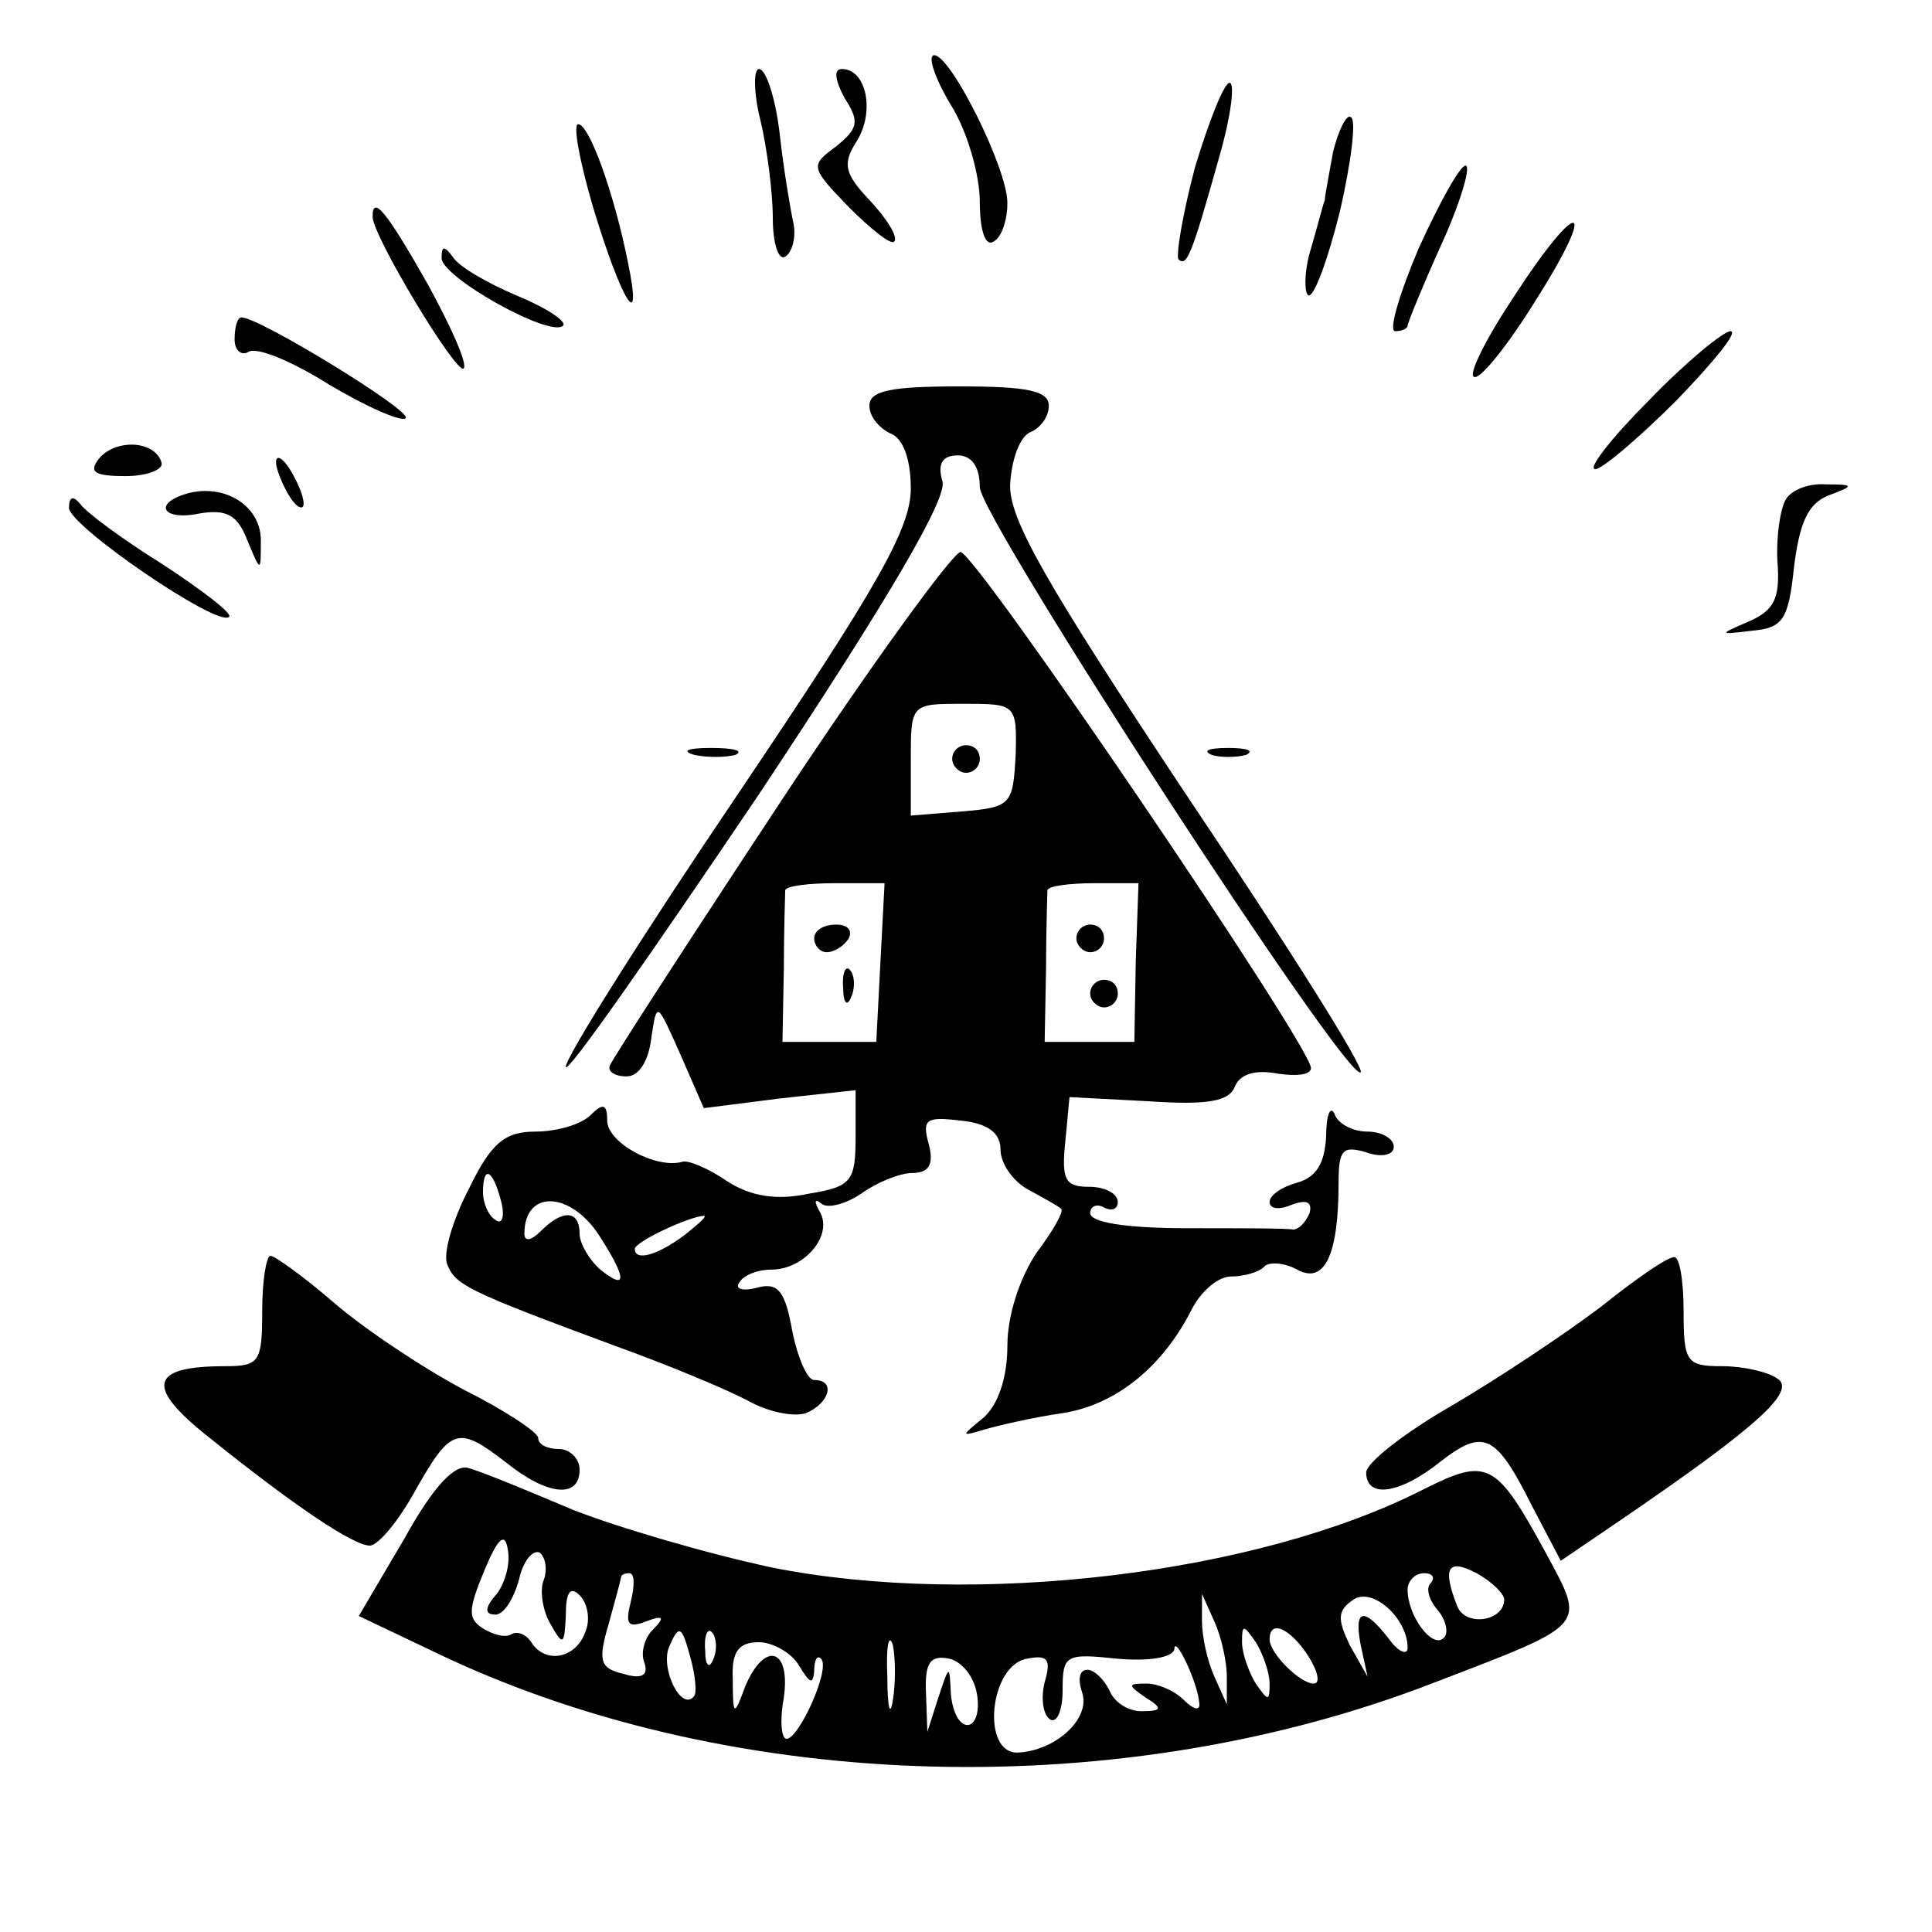
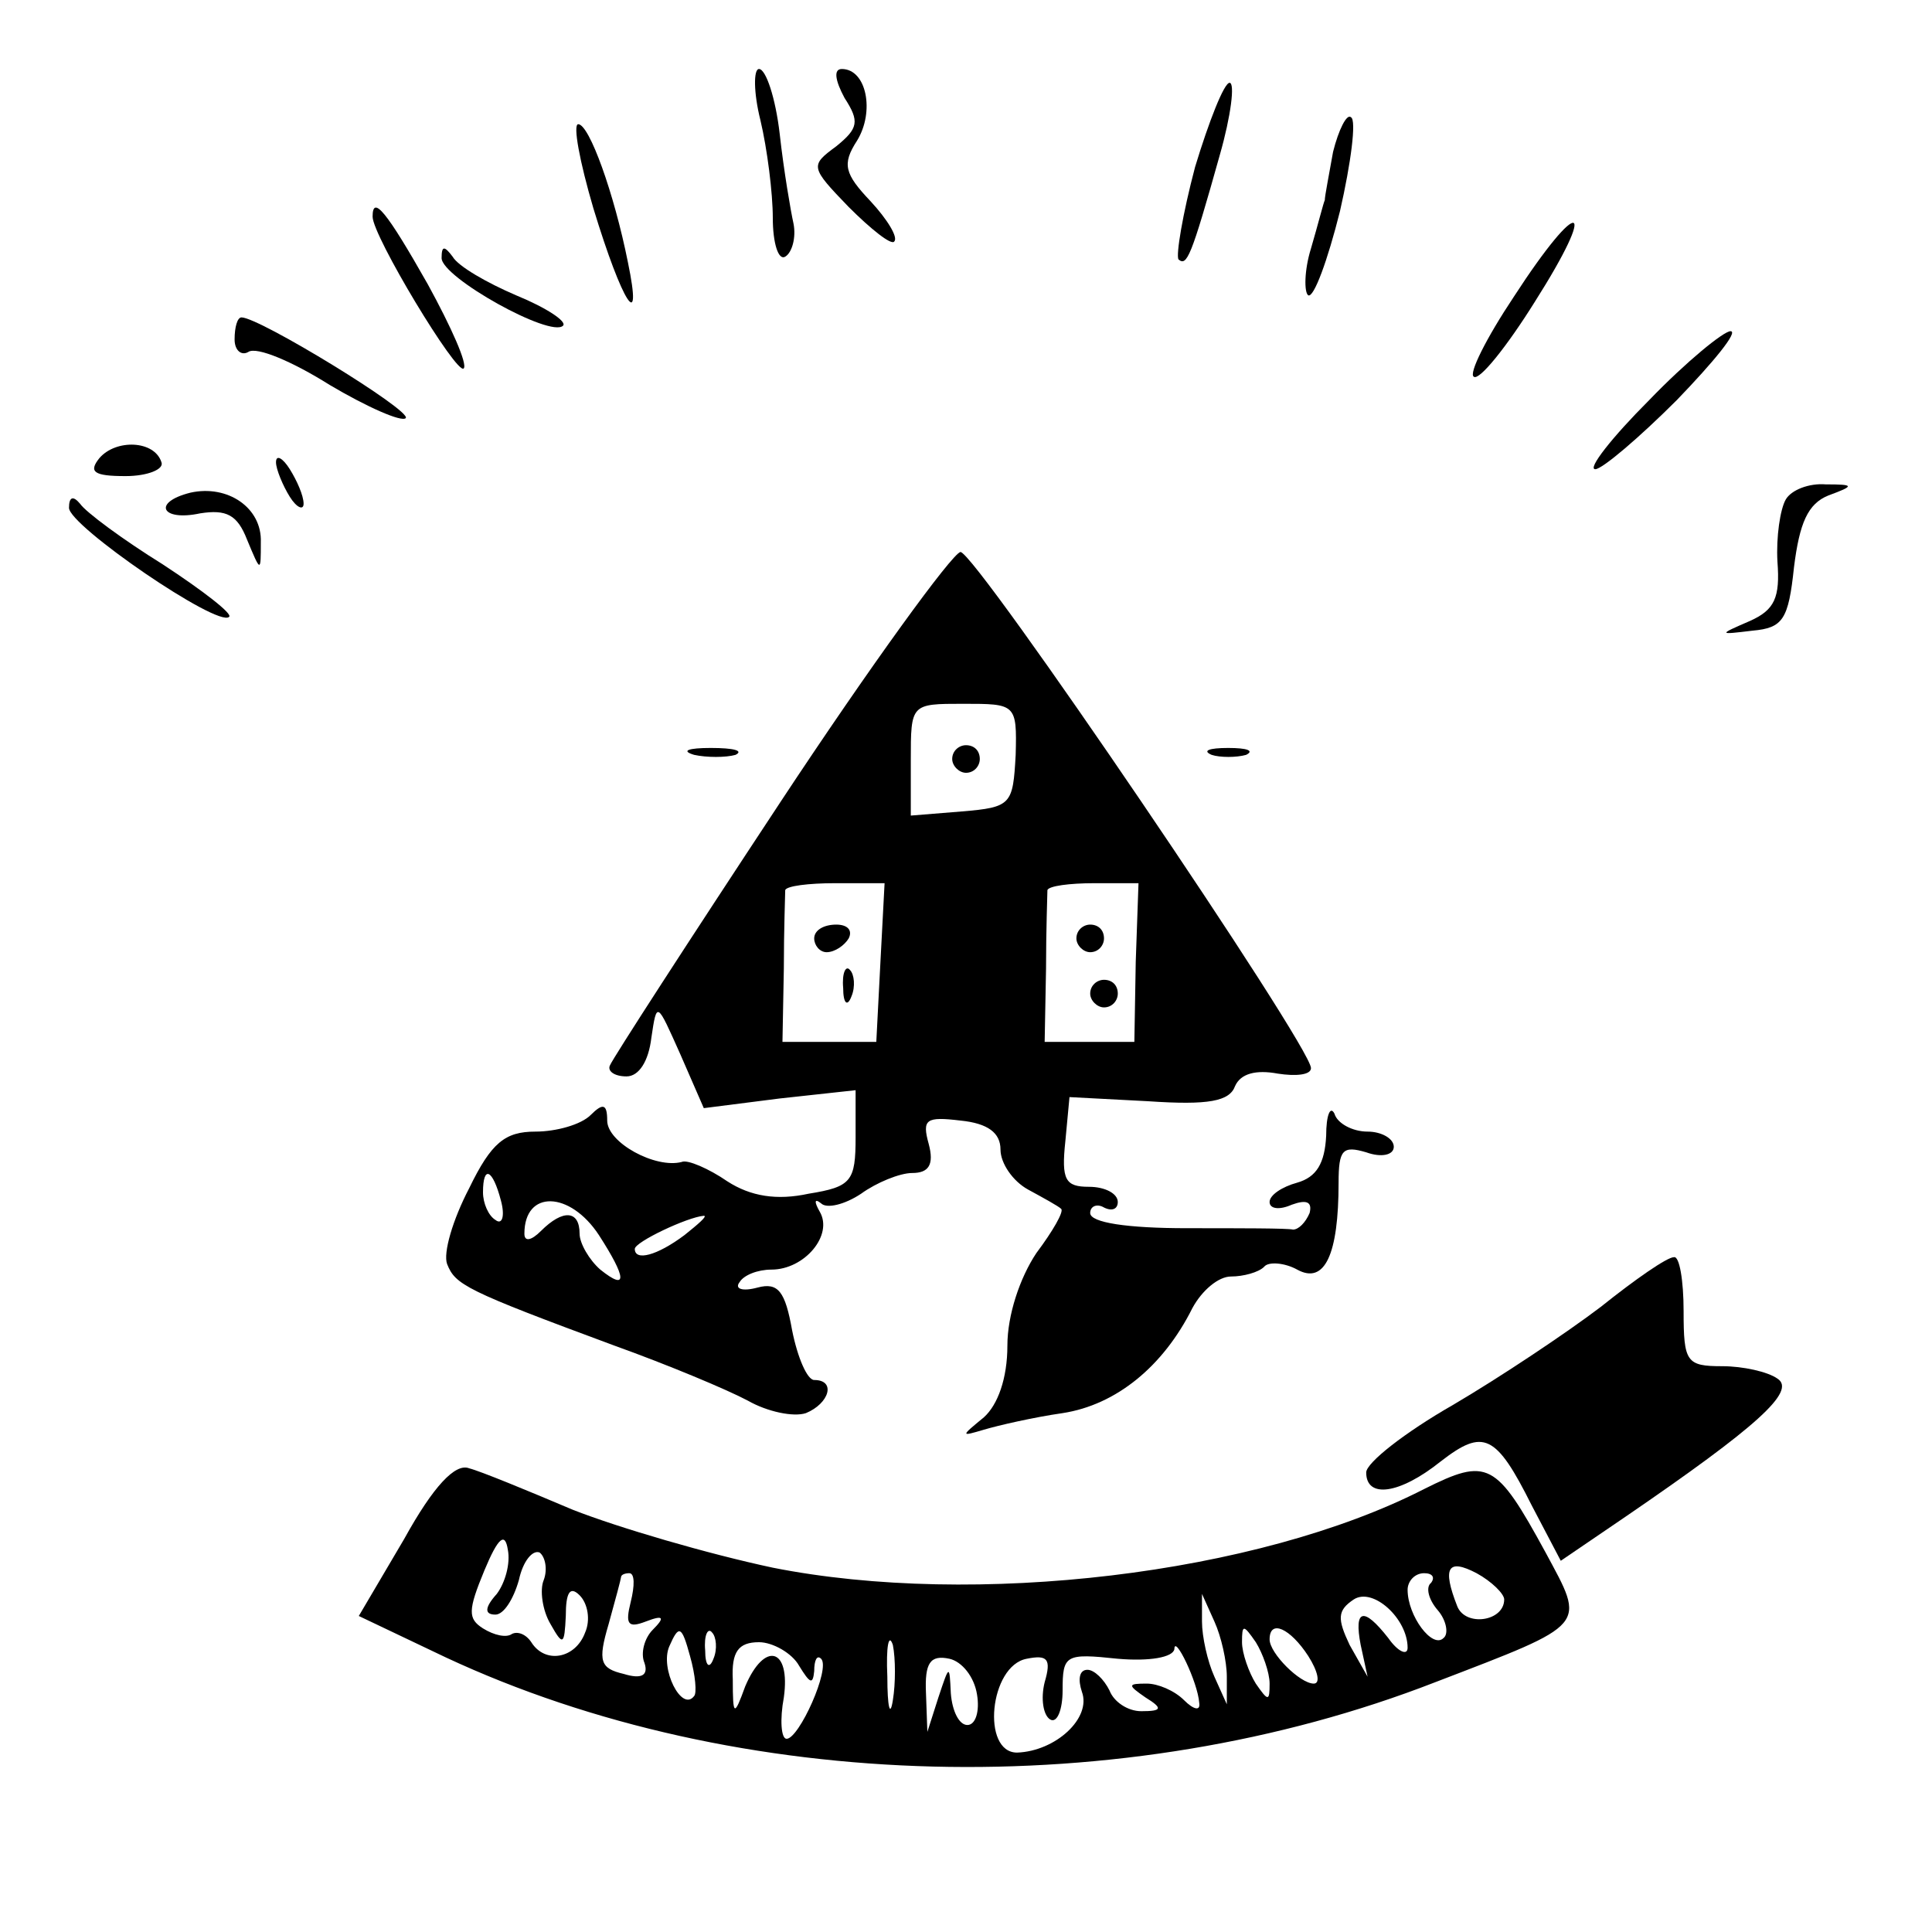
<svg xmlns="http://www.w3.org/2000/svg" version="1.0" width="140pt" height="140pt" viewBox="0 0 140 140" preserveAspectRatio="xMidYMid meet">
  <g transform="translate(0,140) scale(0.1,-0.1)" fill="#000000" stroke="none">
-     <path d="M689 1324 c12 -19 21 -51 21 -70 0 -21 4 -33 10 -29 6 3 10 16 10 28 0 25 -41 107 -53 107 -5 0 0 -16 12 -36z" />
    <path d="M551 1313 c5 -21 9 -53 9 -71 0 -18 4 -31 9 -28 5 3 8 14 6 24 -2 9 -7 38 -10 65 -3 26 -10 47 -15 47 -4 0 -4 -17 1 -37z" />
    <path d="M612 1329 c11 -17 10 -22 -6 -35 -19 -14 -19 -15 9 -44 16 -16 31 -28 33 -25 3 3 -5 16 -17 29 -19 20 -21 27 -10 44 13 21 7 52 -11 52 -6 0 -5 -8 2 -21z" />
    <path d="M866 1279 c-9 -34 -14 -64 -12 -67 6 -5 9 1 30 76 8 28 11 52 7 52 -4 0 -15 -28 -25 -61z" />
    <path d="M966 1290 c-3 -17 -6 -32 -6 -35 -1 -2 -5 -18 -10 -35 -5 -16 -5 -32 -2 -34 4 -2 14 25 23 61 8 35 12 66 8 68 -3 3 -9 -9 -13 -25z" />
    <path d="M430 1249 c21 -69 36 -92 25 -39 -10 50 -28 100 -36 100 -4 0 1 -27 11 -61z" />
-     <path d="M1028 1220 c-14 -33 -22 -60 -17 -60 5 0 9 2 9 4 0 2 11 29 25 60 14 31 21 56 17 56 -4 0 -19 -27 -34 -60z" />
    <path d="M270 1243 c0 -14 61 -115 66 -110 3 3 -9 30 -26 61 -30 53 -40 65 -40 49z" />
    <path d="M1097 1185 c-20 -30 -33 -56 -29 -58 4 -3 24 22 44 54 47 74 33 78 -15 4z" />
    <path d="M320 1213 c0 -14 79 -58 88 -49 3 3 -12 13 -34 22 -21 9 -42 21 -46 28 -6 8 -8 8 -8 -1z" />
    <path d="M170 1154 c0 -8 5 -12 10 -9 6 4 32 -7 59 -24 27 -16 52 -27 55 -24 5 5 -106 73 -119 73 -3 0 -5 -7 -5 -16z" />
    <path d="M1195 1110 c-27 -27 -45 -50 -39 -50 5 0 32 23 59 50 27 28 45 50 39 50 -5 0 -32 -22 -59 -50z" />
-     <path d="M630 1106 c0 -8 7 -16 15 -20 9 -3 15 -18 15 -40 0 -29 -24 -71 -125 -221 -69 -102 -125 -191 -125 -198 0 -7 62 82 139 196 95 143 137 215 134 228 -4 13 0 19 11 19 10 0 16 -8 16 -23 0 -22 267 -433 276 -424 3 3 -53 92 -125 199 -103 155 -130 202 -129 227 1 18 7 35 15 38 7 3 13 11 13 19 0 11 -16 14 -65 14 -49 0 -65 -3 -65 -14z" />
    <path d="M72 1068 c-8 -10 -4 -13 19 -13 16 0 28 5 26 10 -5 16 -33 17 -45 3z" />
    <path d="M200 1065 c0 -5 5 -17 10 -25 5 -8 10 -10 10 -5 0 6 -5 17 -10 25 -5 8 -10 11 -10 5z" />
    <path d="M138 1043 c-28 -7 -21 -21 7 -15 19 3 27 -1 34 -19 10 -24 10 -24 10 -2 1 25 -24 42 -51 36z" />
    <path d="M1294 1038 c-4 -7 -7 -27 -6 -45 2 -26 -2 -35 -20 -43 -23 -10 -23 -10 2 -7 22 2 26 8 30 46 4 32 10 46 25 52 19 7 19 8 -2 8 -12 1 -25 -4 -29 -11z" />
    <path d="M50 1032 c0 -13 108 -87 116 -79 3 2 -19 19 -48 38 -29 18 -56 38 -60 44 -5 6 -8 5 -8 -3z" />
    <path d="M565 818 c-66 -100 -121 -185 -123 -190 -2 -4 3 -8 12 -8 9 0 16 11 18 28 4 27 4 26 21 -12 l17 -39 55 7 55 6 0 -34 c0 -32 -3 -36 -34 -41 -23 -5 -42 -2 -59 9 -13 9 -29 16 -33 14 -19 -5 -54 14 -54 30 0 12 -3 13 -12 4 -7 -7 -25 -12 -40 -12 -22 0 -32 -8 -48 -41 -12 -23 -19 -47 -16 -55 6 -15 13 -19 121 -59 39 -14 82 -32 97 -40 14 -8 33 -12 42 -9 17 7 22 24 6 24 -5 0 -12 16 -16 36 -5 28 -10 35 -25 31 -11 -3 -17 -1 -13 4 3 5 13 9 23 9 24 0 45 25 35 42 -4 7 -4 10 1 6 4 -4 17 -1 29 7 11 8 28 15 37 15 12 0 16 6 12 21 -5 18 -2 20 23 17 20 -2 29 -9 29 -21 0 -10 9 -23 20 -29 11 -6 22 -12 24 -14 2 -2 -6 -16 -18 -32 -12 -18 -21 -45 -21 -67 0 -24 -7 -43 -17 -52 -17 -14 -17 -14 0 -9 10 3 36 9 57 12 39 6 73 34 94 76 7 13 19 23 28 23 9 0 20 3 24 7 3 4 15 3 24 -2 20 -11 30 11 30 63 0 24 3 27 20 22 11 -4 20 -2 20 4 0 6 -9 11 -19 11 -11 0 -22 6 -24 13 -3 6 -6 -1 -6 -16 -1 -20 -7 -30 -21 -34 -11 -3 -20 -9 -20 -14 0 -5 7 -6 16 -2 11 4 15 2 13 -6 -3 -7 -8 -12 -12 -12 -4 1 -38 1 -77 1 -43 0 -70 4 -70 11 0 5 5 7 10 4 6 -3 10 -1 10 4 0 6 -9 11 -21 11 -17 0 -20 5 -17 33 l3 32 57 -3 c44 -3 59 0 63 11 4 9 15 12 31 9 13 -2 24 -1 24 4 0 16 -243 374 -254 374 -6 -1 -65 -82 -131 -182z m171 35 c-2 -36 -3 -38 -39 -41 l-37 -3 0 40 c0 41 0 41 38 41 38 0 39 0 38 -37z m-98 -150 l-3 -58 -34 0 -34 0 1 53 c0 28 1 54 1 57 1 3 17 5 36 5 l36 0 -3 -57z m185 0 l-1 -58 -32 0 -33 0 1 53 c0 28 1 54 1 57 1 3 16 5 34 5 l32 0 -2 -57z m-460 -173 c3 -11 1 -18 -4 -14 -5 3 -9 12 -9 20 0 20 7 17 13 -6z m71 -25 c20 -31 21 -41 1 -25 -8 7 -15 19 -15 26 0 17 -12 18 -28 2 -7 -7 -12 -8 -12 -2 0 32 33 31 54 -1z m62 0 c-20 -15 -36 -19 -36 -10 0 5 38 23 50 24 3 0 -4 -6 -14 -14z" />
    <path d="M690 850 c0 -5 5 -10 10 -10 6 0 10 5 10 10 0 6 -4 10 -10 10 -5 0 -10 -4 -10 -10z" />
    <path d="M590 720 c0 -5 4 -10 9 -10 6 0 13 5 16 10 3 6 -1 10 -9 10 -9 0 -16 -4 -16 -10z" />
    <path d="M611 684 c0 -11 3 -14 6 -6 3 7 2 16 -1 19 -3 4 -6 -2 -5 -13z" />
    <path d="M780 720 c0 -5 5 -10 10 -10 6 0 10 5 10 10 0 6 -4 10 -10 10 -5 0 -10 -4 -10 -10z" />
    <path d="M790 680 c0 -5 5 -10 10 -10 6 0 10 5 10 10 0 6 -4 10 -10 10 -5 0 -10 -4 -10 -10z" />
    <path d="M503 853 c9 -2 23 -2 30 0 6 3 -1 5 -18 5 -16 0 -22 -2 -12 -5z" />
    <path d="M878 853 c6 -2 18 -2 25 0 6 3 1 5 -13 5 -14 0 -19 -2 -12 -5z" />
-     <path d="M190 450 c0 -37 -2 -40 -27 -40 -55 0 -58 -15 -11 -52 61 -49 104 -78 116 -78 6 0 21 18 33 40 26 46 31 47 66 20 30 -24 53 -26 53 -5 0 8 -7 15 -15 15 -8 0 -15 3 -15 8 0 4 -24 20 -54 35 -30 16 -72 44 -94 63 -22 19 -43 34 -46 34 -3 0 -6 -18 -6 -40z" />
    <path d="M1160 453 c-25 -19 -73 -51 -107 -71 -35 -20 -63 -42 -63 -49 0 -19 24 -16 54 8 31 24 40 20 66 -32 l21 -40 47 32 c95 65 124 91 110 100 -7 5 -25 9 -40 9 -26 0 -28 3 -28 40 0 22 -3 40 -7 39 -5 0 -28 -16 -53 -36z" />
    <path d="M293 285 l-33 -56 63 -30 c212 -99 491 -106 717 -18 112 43 109 40 80 94 -36 66 -42 69 -88 46 -121 -62 -326 -86 -472 -57 -47 10 -112 29 -145 42 -33 14 -67 28 -75 30 -10 4 -26 -13 -47 -51z m67 -40 c-9 -10 -9 -15 -1 -15 6 0 13 11 17 25 3 14 10 22 15 20 4 -3 6 -12 3 -20 -3 -7 -1 -22 5 -32 9 -16 10 -15 11 6 0 17 3 22 10 15 6 -6 8 -18 4 -27 -7 -19 -29 -23 -39 -7 -4 6 -10 8 -14 6 -4 -3 -13 -1 -21 4 -11 7 -11 13 1 42 10 24 15 28 17 15 2 -10 -2 -24 -8 -32z m730 -4 c0 -16 -28 -20 -34 -5 -11 28 -7 35 14 24 11 -6 20 -15 20 -19z m-633 -2 c-4 -16 -2 -19 11 -14 13 5 14 3 5 -6 -6 -6 -9 -17 -6 -24 3 -9 -2 -12 -15 -8 -17 4 -19 9 -11 36 5 18 9 33 9 34 0 2 3 3 6 3 4 0 4 -9 1 -21z m580 14 c-4 -3 -2 -12 5 -20 6 -7 8 -17 4 -20 -8 -8 -26 16 -26 35 0 6 5 12 12 12 6 0 8 -3 5 -7z m-17 -47 c0 -6 -7 -3 -14 7 -18 23 -25 21 -20 -5 l5 -23 -13 23 c-9 19 -9 25 3 33 14 9 39 -14 39 -35z m-131 -21 l0 -20 -9 20 c-5 11 -9 29 -9 40 l0 20 9 -20 c5 -11 9 -29 9 -40z m-386 -14 c-9 -12 -25 20 -18 36 7 16 9 15 15 -7 4 -14 5 -27 3 -29z m14 27 c-3 -8 -6 -5 -6 6 -1 11 2 17 5 13 3 -3 4 -12 1 -19z m130 -30 c-2 -13 -4 -5 -4 17 -1 22 1 32 4 23 2 -10 2 -28 0 -40z m273 12 c0 -13 -1 -13 -10 0 -5 8 -10 22 -10 30 0 13 1 13 10 0 5 -8 10 -22 10 -30z m28 20 c7 -11 9 -20 4 -20 -10 0 -32 22 -32 32 0 15 15 8 28 -12z m-369 -7 c8 -13 10 -14 11 -4 0 8 2 12 5 9 7 -7 -16 -58 -25 -58 -4 0 -5 14 -2 30 5 36 -14 41 -28 8 -8 -22 -9 -22 -9 5 -1 20 4 27 19 27 10 0 24 -8 29 -17z m290 -27 c1 -6 -4 -5 -11 2 -7 7 -19 12 -27 12 -14 0 -14 -1 -1 -10 13 -8 12 -10 -3 -10 -10 0 -20 7 -23 15 -4 8 -11 15 -16 15 -6 0 -7 -7 -4 -16 7 -19 -19 -43 -47 -44 -26 0 -20 63 7 68 15 3 18 0 13 -17 -3 -12 -1 -24 4 -27 5 -3 9 7 9 21 0 26 2 27 40 23 23 -2 40 1 41 7 0 11 17 -24 18 -39z m-161 6 c2 -12 -1 -22 -7 -22 -6 0 -11 10 -12 23 -1 21 -1 21 -9 -3 l-8 -25 -1 28 c-1 22 3 28 17 25 9 -2 18 -13 20 -26z" />
  </g>
</svg>